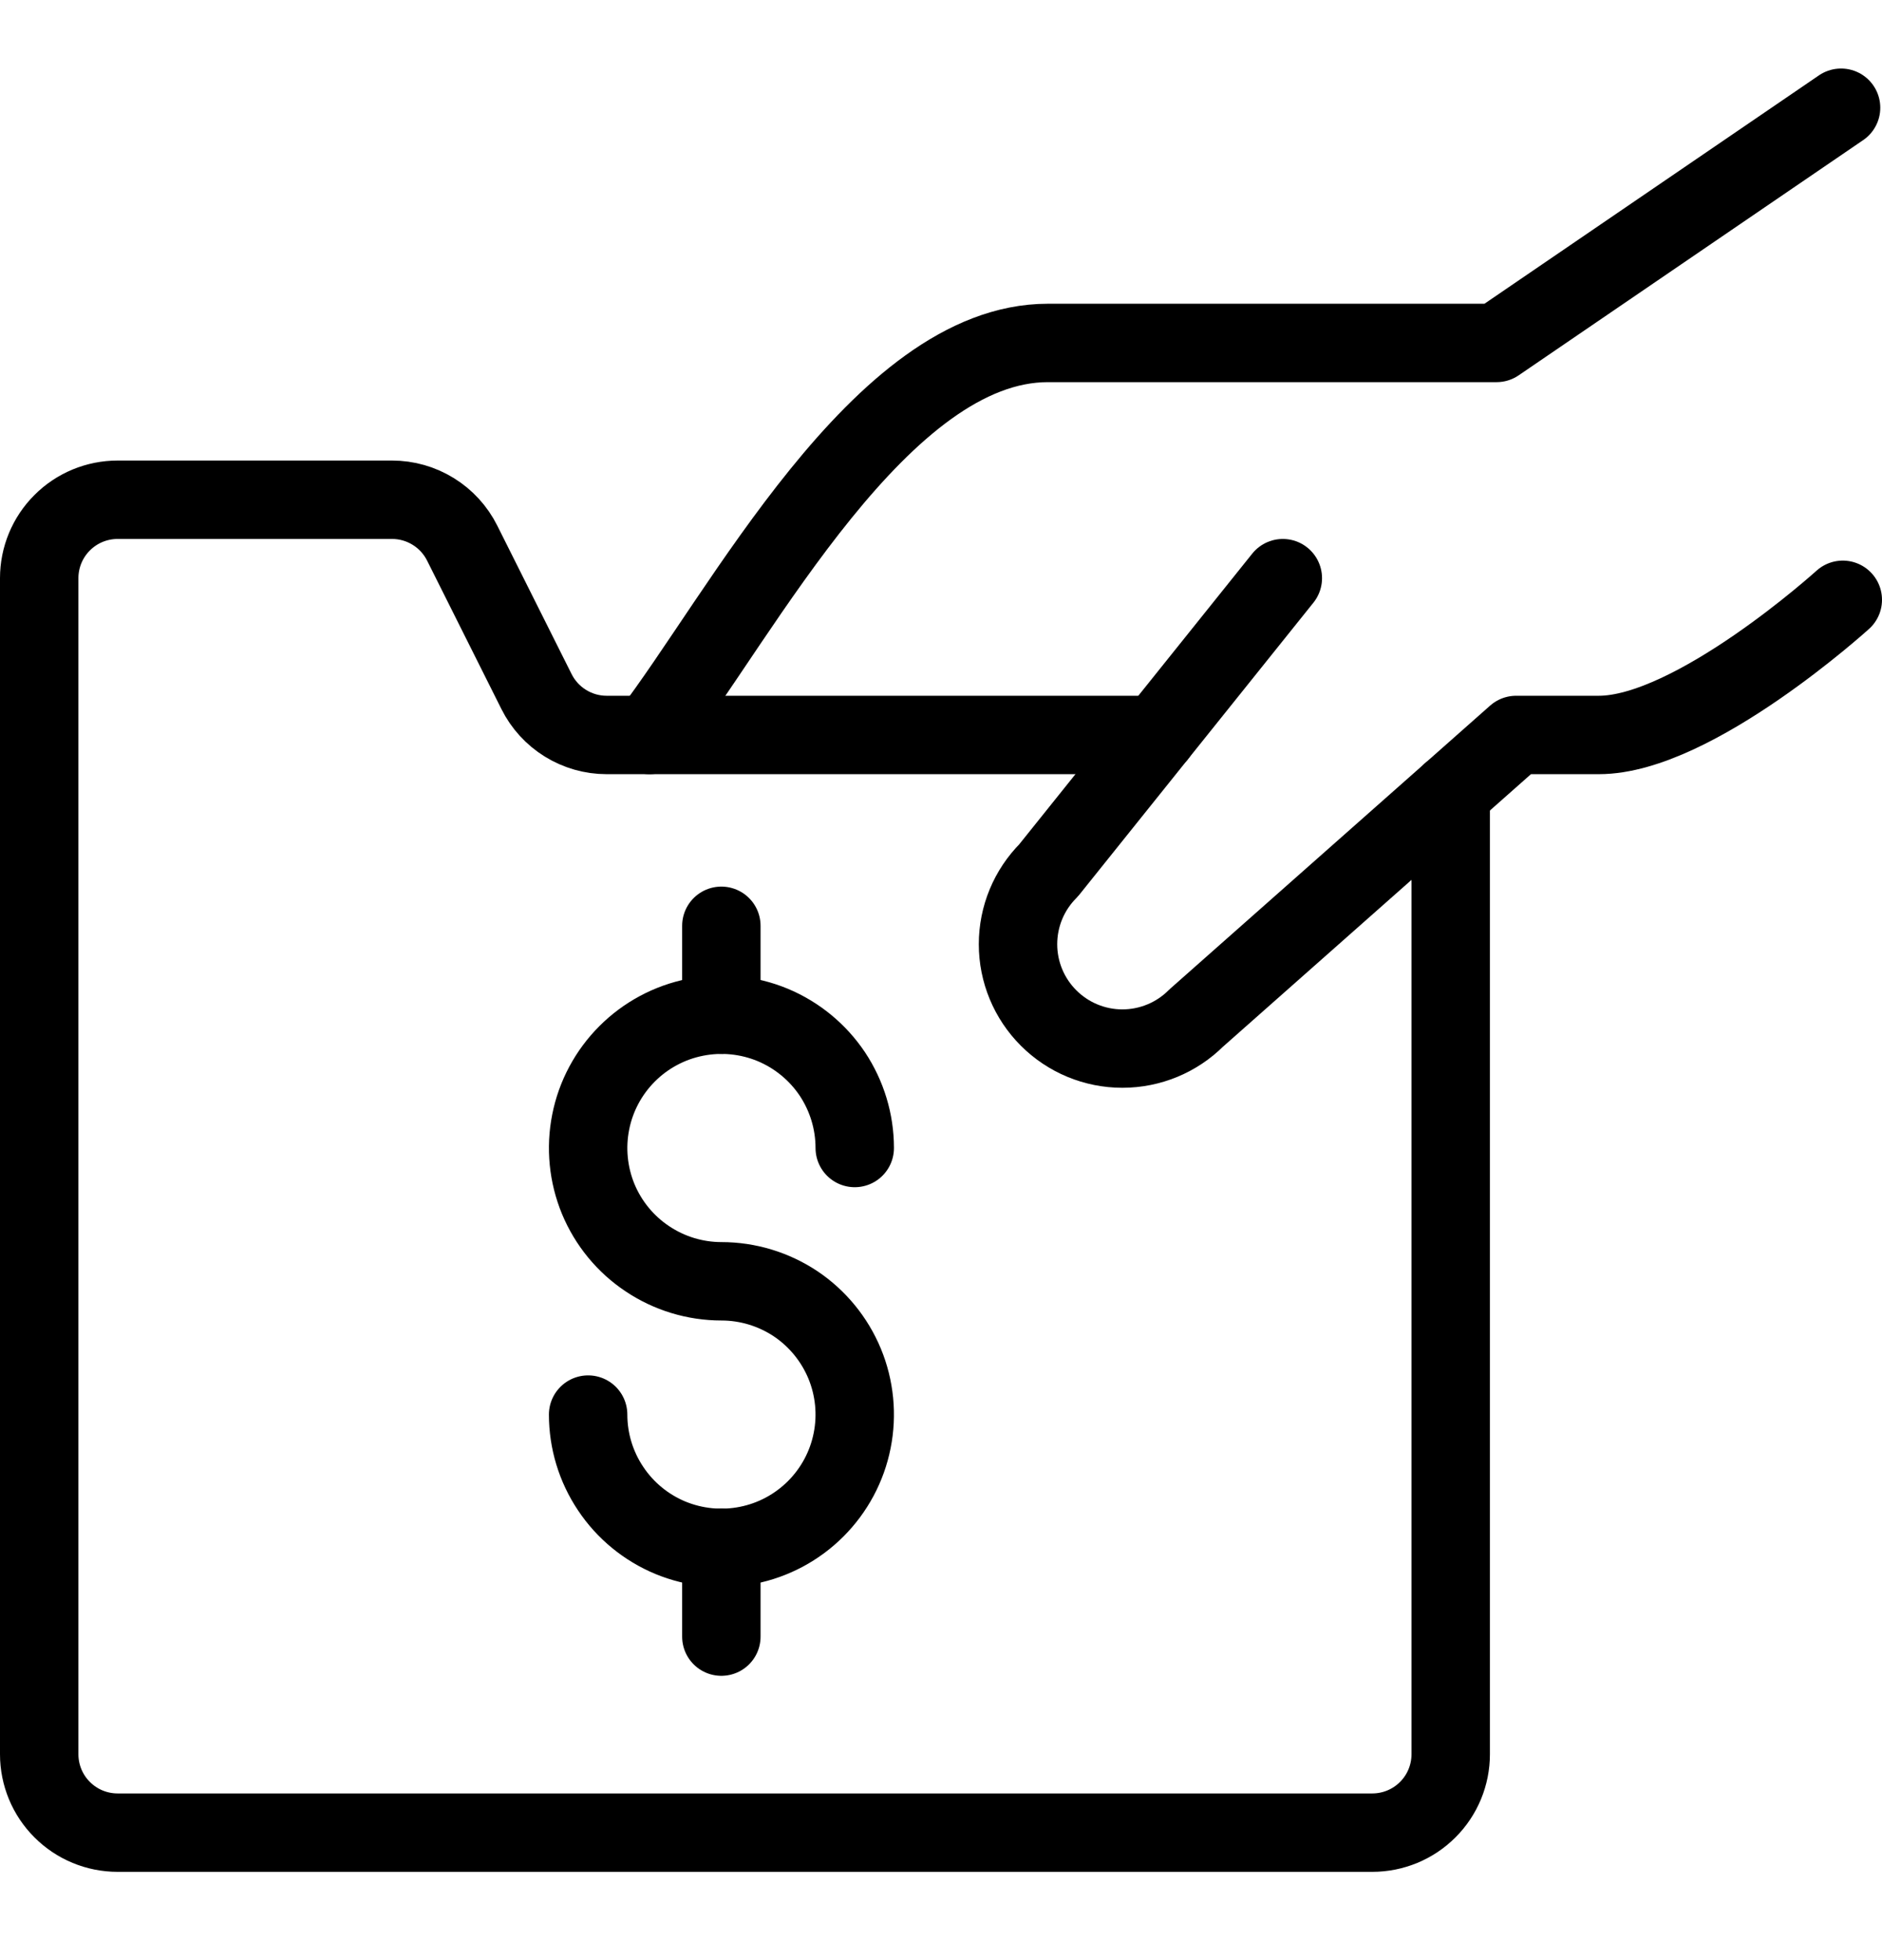
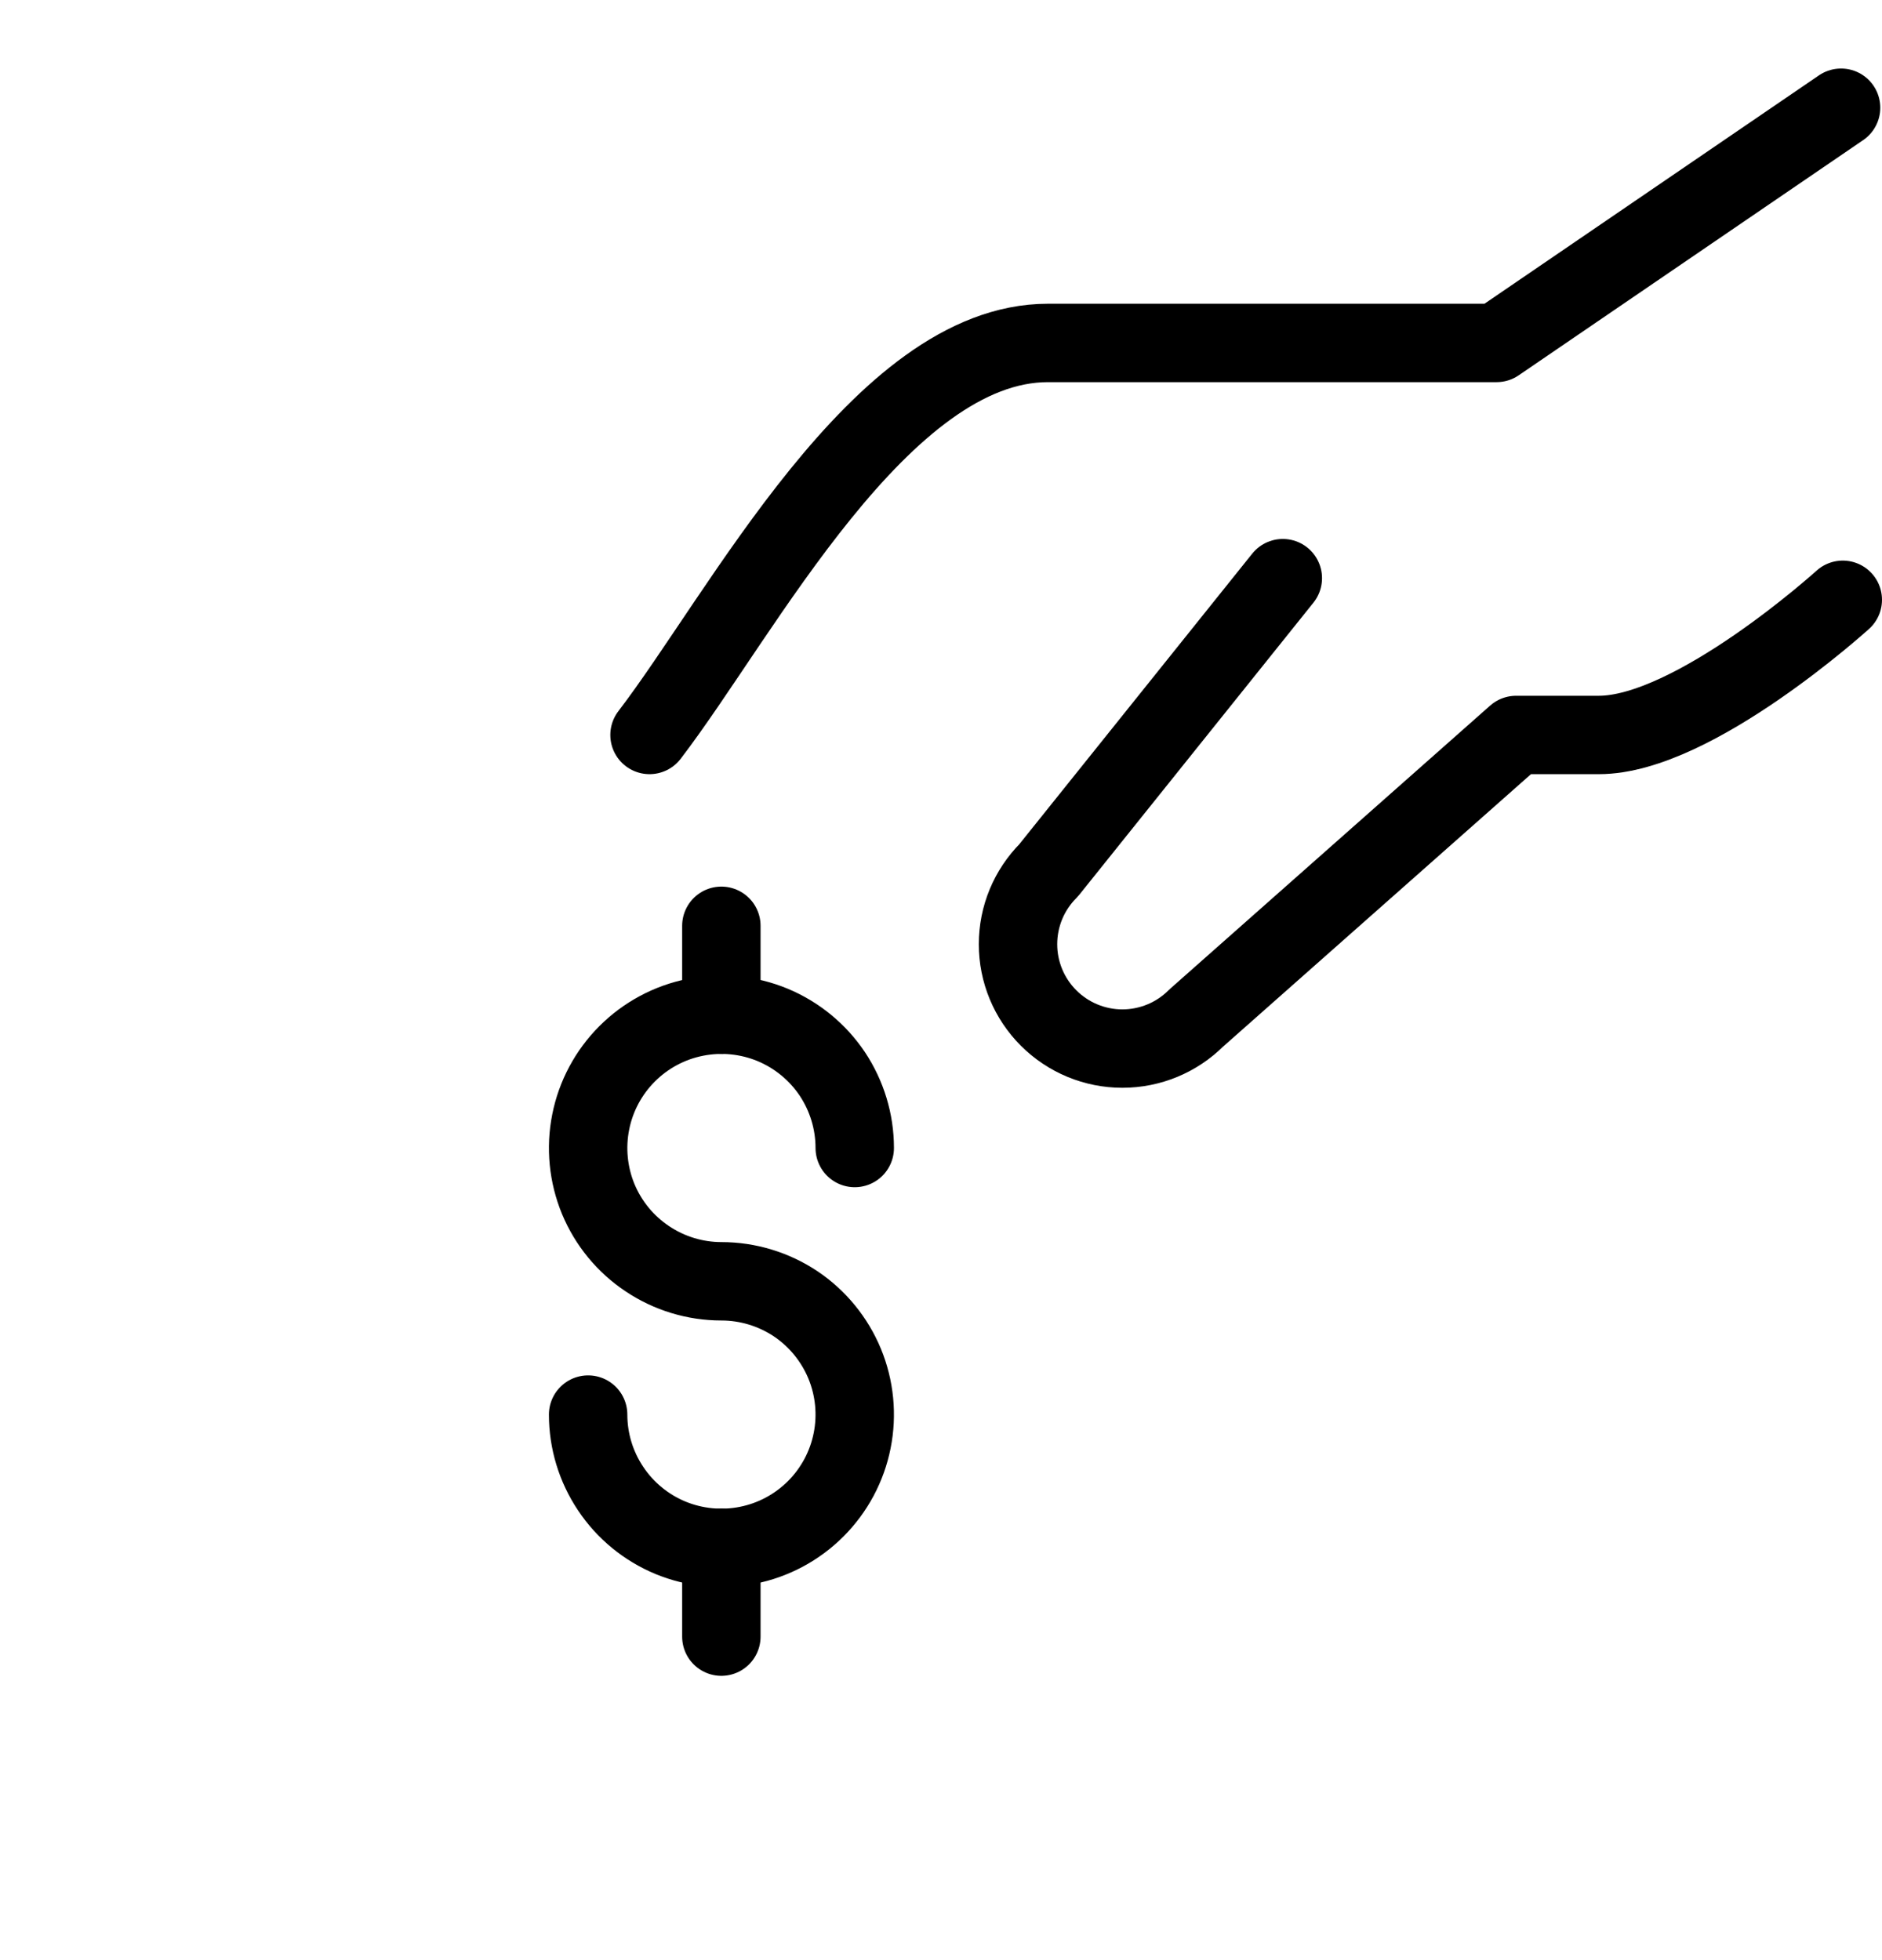
<svg xmlns="http://www.w3.org/2000/svg" width="24" height="25" viewBox="0 0 24 25" fill="none">
  <g clip-path="url(#clip0_2_3566)">
-     <path d="M14.756 9.374H7.736C7.55 9.374 7.368 9.322 7.21 9.224C7.053 9.127 6.925 8.987 6.842 8.821L5.894 6.927C5.811 6.761 5.683 6.621 5.526 6.524C5.368 6.426 5.186 6.374 5 6.374H1.5C1.235 6.374 0.98 6.479 0.793 6.667C0.605 6.854 0.5 7.109 0.5 7.374V22.374C0.5 22.639 0.605 22.894 0.793 23.081C0.98 23.269 1.235 23.374 1.5 23.374H17.5C17.765 23.374 18.02 23.269 18.207 23.081C18.395 22.894 18.5 22.639 18.5 22.374V10.112" stroke="black" stroke-linecap="round" stroke-linejoin="round" />
    <path d="M9.199 19.741V20.874" stroke="black" stroke-linecap="round" stroke-linejoin="round" />
    <path d="M9.199 11.808V12.942" stroke="black" stroke-linecap="round" stroke-linejoin="round" />
    <path d="M7.5 18.042C7.5 18.378 7.6 18.707 7.787 18.986C7.973 19.266 8.239 19.484 8.549 19.613C8.86 19.741 9.202 19.775 9.532 19.709C9.861 19.644 10.164 19.482 10.402 19.244C10.64 19.006 10.802 18.703 10.867 18.374C10.933 18.044 10.899 17.702 10.771 17.392C10.642 17.081 10.424 16.815 10.145 16.628C9.865 16.442 9.536 16.342 9.2 16.342C8.864 16.342 8.535 16.242 8.256 16.055C7.976 15.869 7.758 15.603 7.629 15.293C7.501 14.982 7.467 14.64 7.533 14.31C7.598 13.981 7.76 13.678 7.998 13.44C8.236 13.202 8.539 13.04 8.868 12.975C9.198 12.909 9.54 12.943 9.851 13.071C10.161 13.2 10.427 13.418 10.614 13.697C10.8 13.977 10.9 14.306 10.9 14.642" stroke="black" stroke-linecap="round" stroke-linejoin="round" />
    <path d="M23.478 1.374L19.085 4.374H13.363C11.236 4.374 9.463 7.834 8.283 9.374" stroke="black" stroke-linecap="round" stroke-linejoin="round" />
    <path d="M16.359 7.374L13.372 11.101C13.122 11.351 12.982 11.689 12.982 12.043C12.982 12.396 13.122 12.734 13.372 12.984C13.622 13.234 13.96 13.374 14.313 13.374C14.666 13.374 15.005 13.234 15.255 12.984L19.334 9.374H20.389C21.6 9.374 23.5 7.65 23.5 7.65" stroke="black" stroke-linecap="round" stroke-linejoin="round" />
  </g>
  <defs>
    <clipPath id="clip0_2_3566">
      <rect width="24" height="24" fill="white" transform="translate(0 0.374)" />
    </clipPath>
  </defs>
</svg>